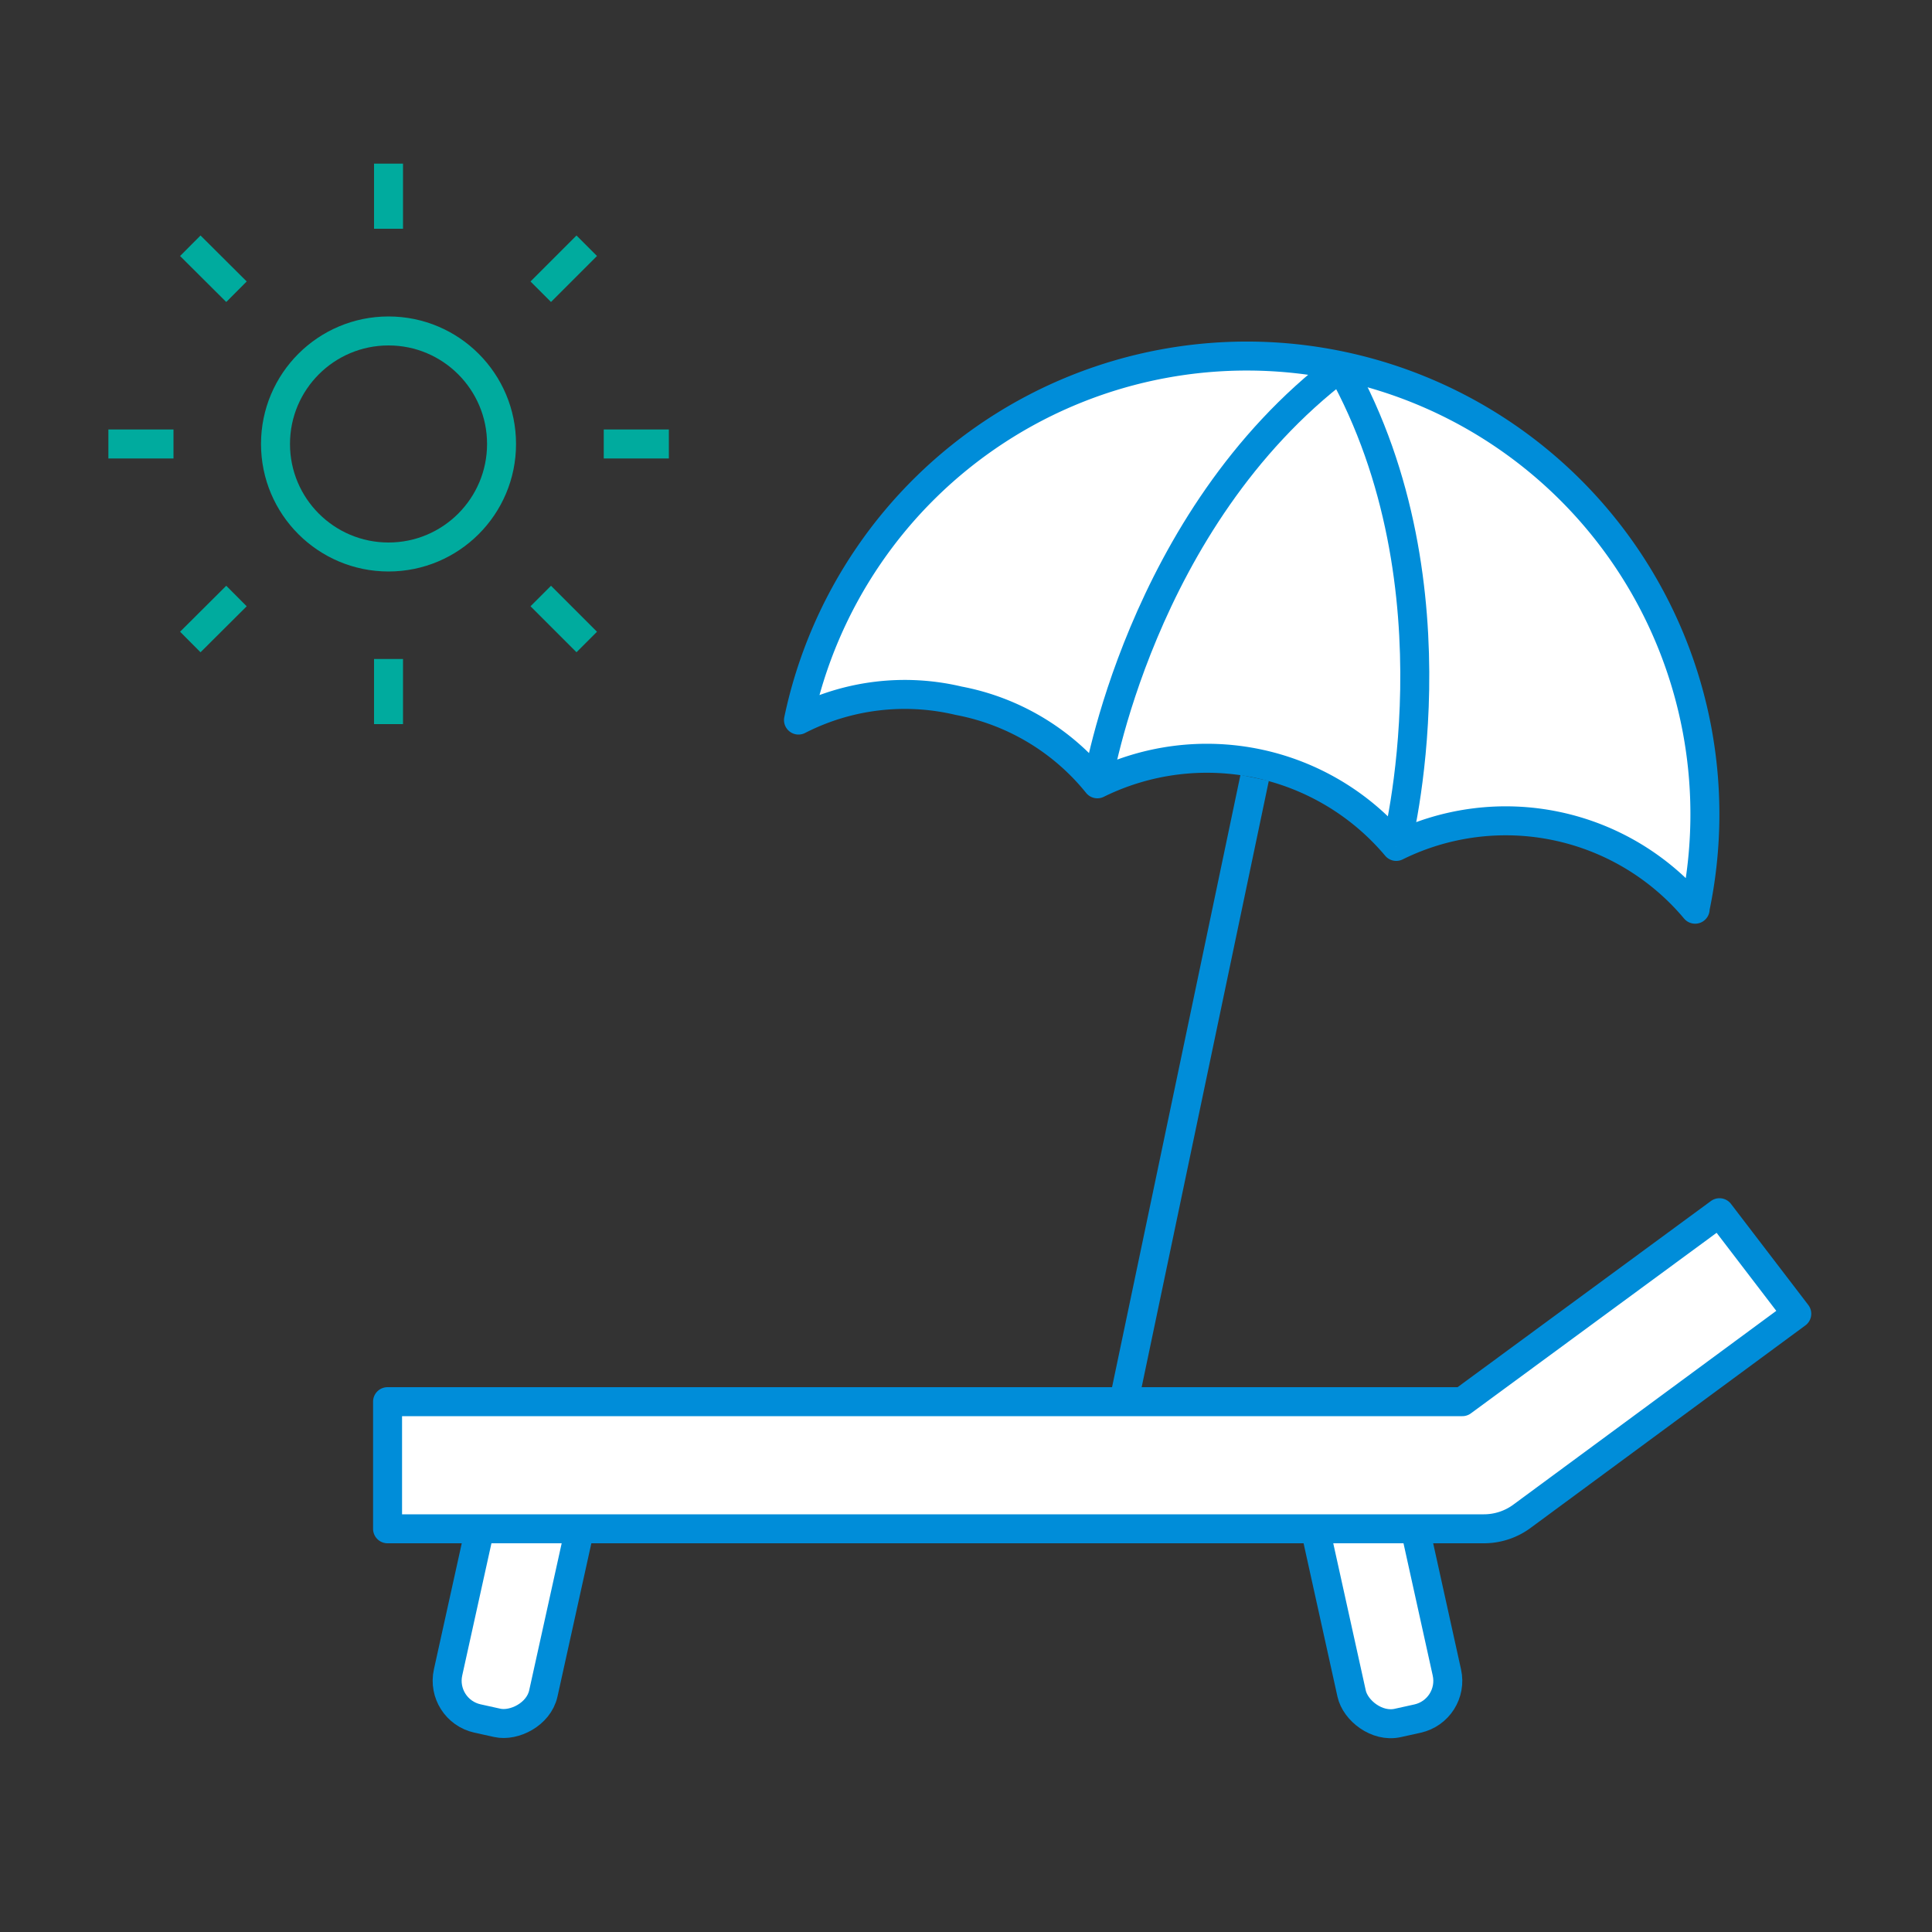
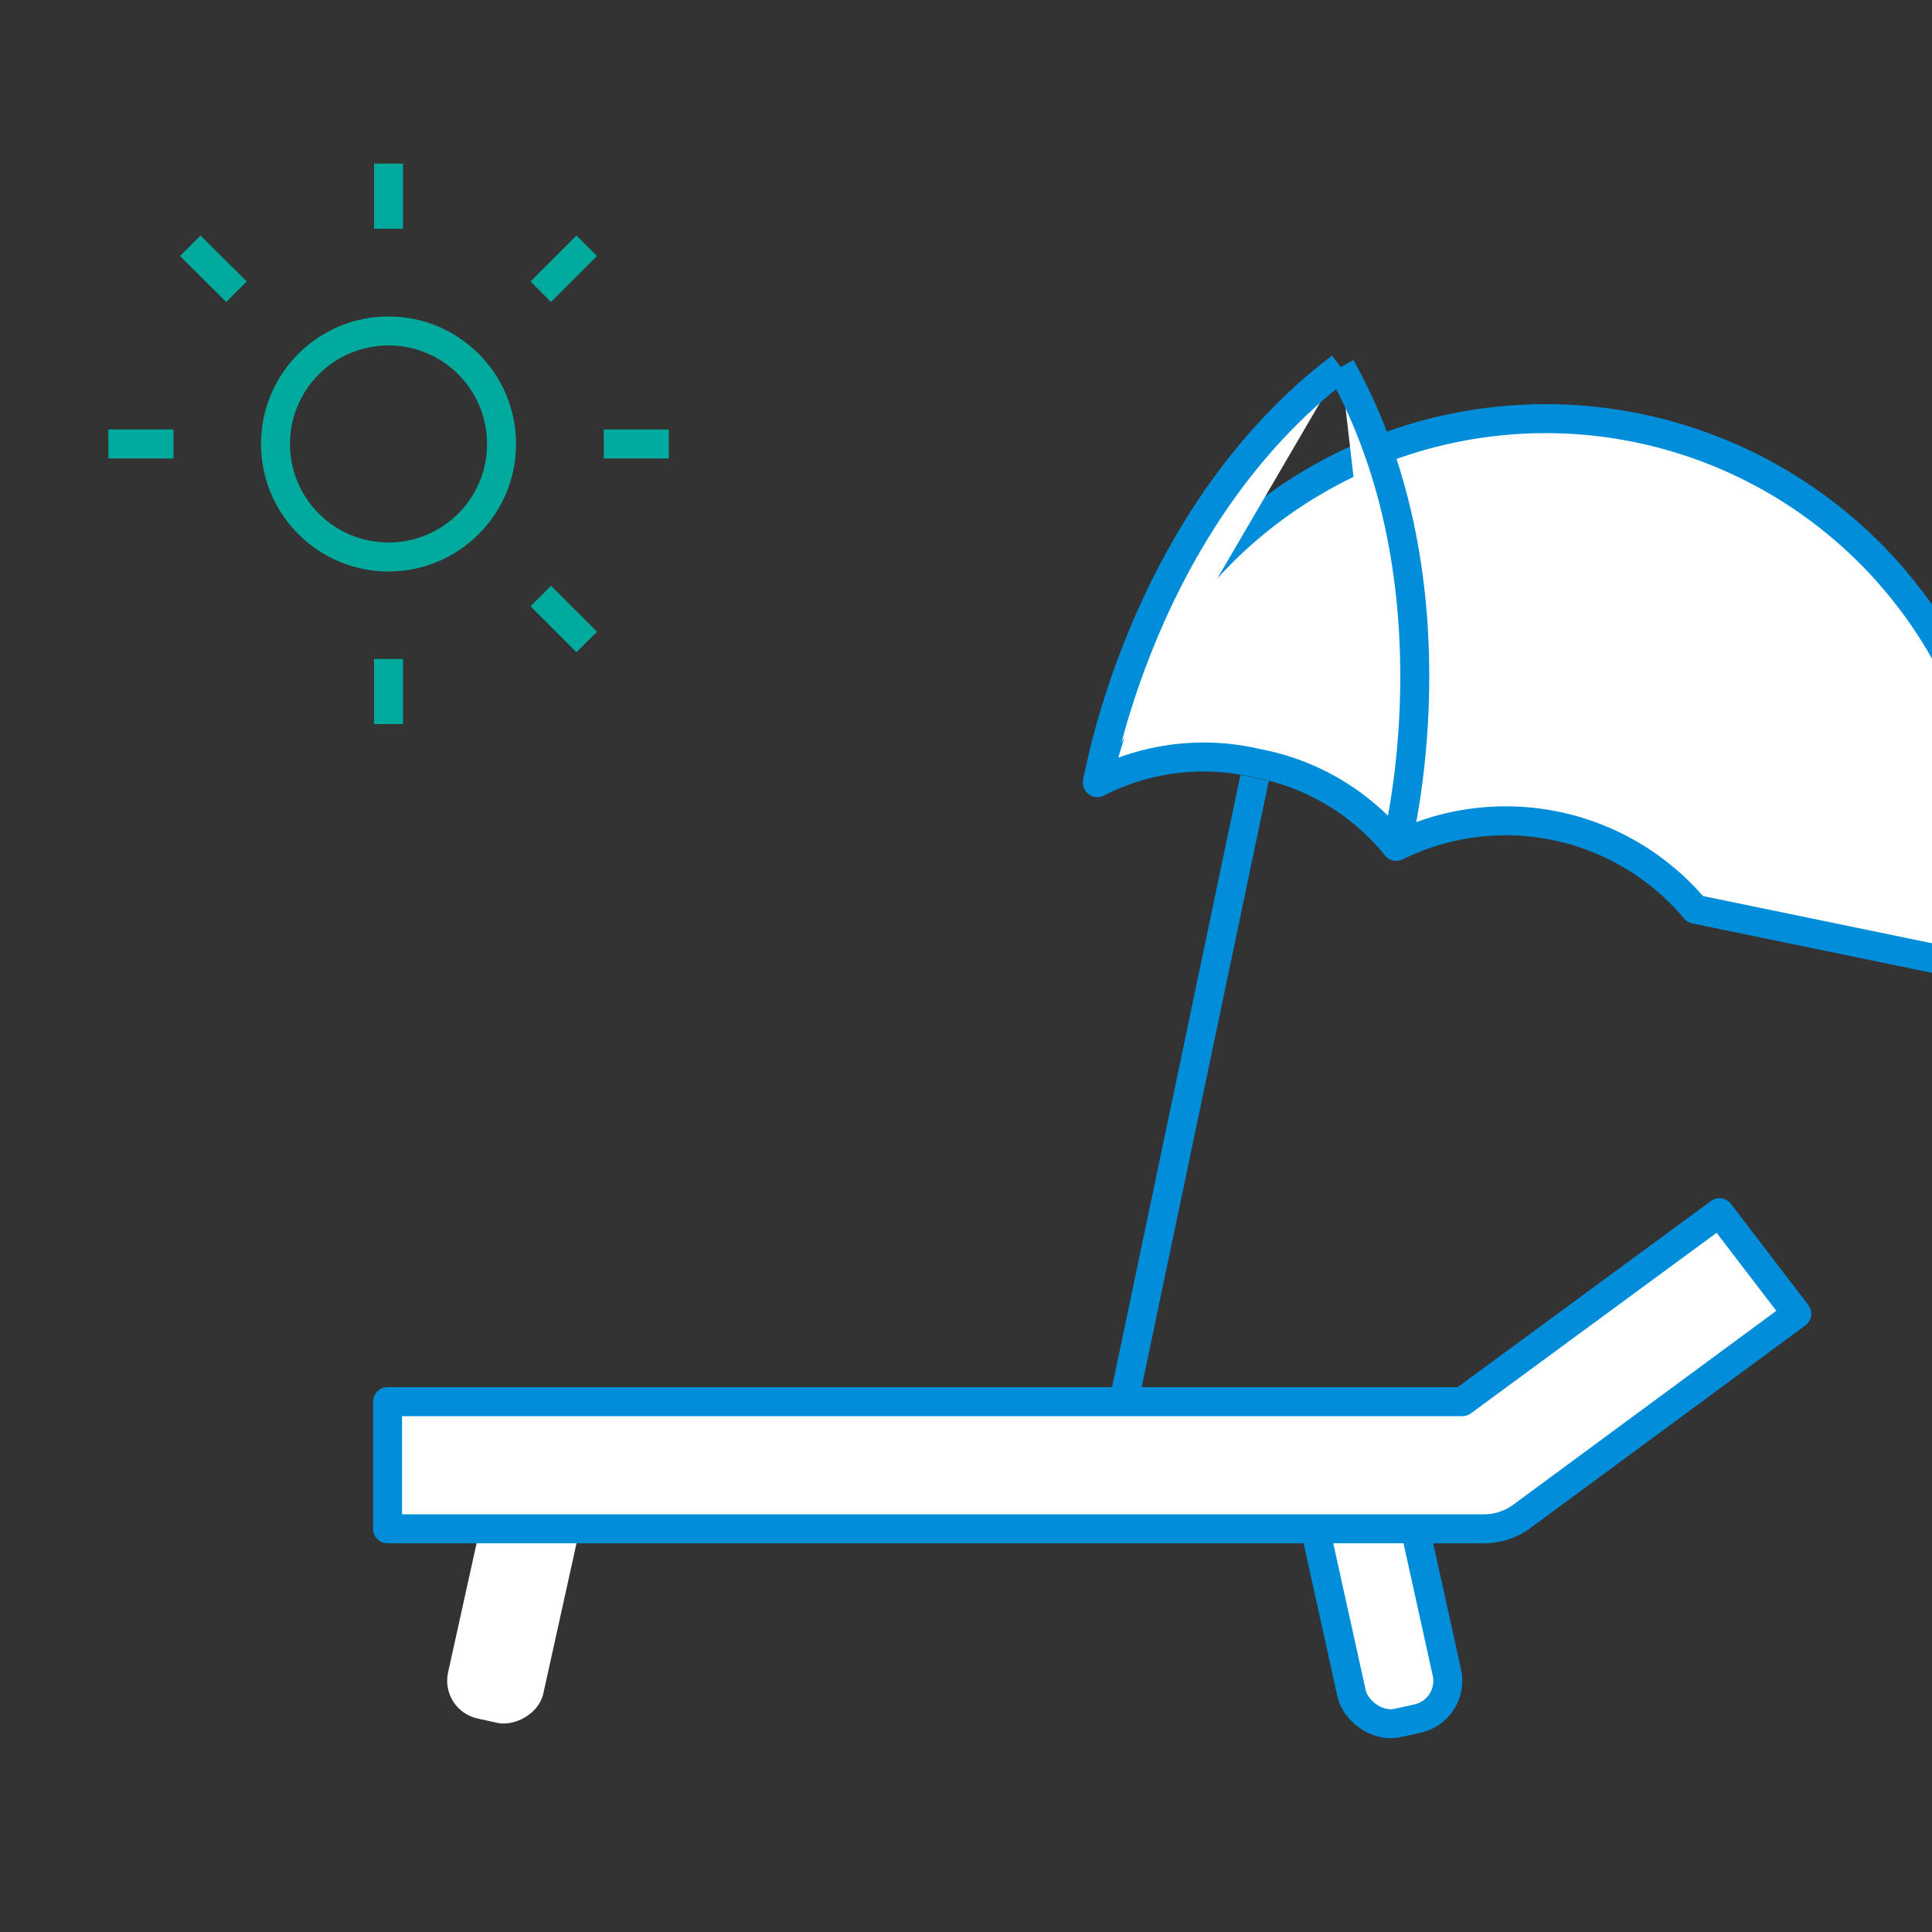
<svg xmlns="http://www.w3.org/2000/svg" viewBox="0 0 100 100">
  <rect x="0" y="0" width="100" height="100" fill="#333333" stroke="none" />
  <defs>
    <style>.a,.c{fill:#fff;}.b,.d{fill:none;}.b,.c{stroke:#008dd9;}.b,.c,.d{stroke-linejoin:round;stroke-width:1.5px;}.d{stroke:#00ab9e;}</style>
  </defs>
  <title>icon_アートボード 6</title>
  <rect class="a" x="19.68" y="79.64" width="14.13" height="5.05" rx="2" transform="translate(-59.25 90.55) rotate(-77.54)" />
-   <rect class="b" x="19.68" y="79.64" width="14.13" height="5.05" rx="2" transform="translate(-59.25 90.55) rotate(-77.54)" />
  <rect class="a" x="68.81" y="75.1" width="5.05" height="14.13" rx="2" transform="translate(-16.05 17.33) rotate(-12.46)" />
  <rect class="b" x="68.81" y="75.1" width="5.05" height="14.13" rx="2" transform="translate(-16.05 17.33) rotate(-12.46)" />
-   <path class="c" d="M87.74,47.06a12.79,12.79,0,0,0-15.47-3.25A12.81,12.81,0,0,0,56.8,40.57a12.1,12.1,0,0,0-7.18-4.3,12.07,12.07,0,0,0-8.29,1,23.71,23.71,0,1,1,46.41,9.74Z" />
+   <path class="c" d="M87.74,47.06a12.79,12.79,0,0,0-15.47-3.25a12.1,12.1,0,0,0-7.18-4.3,12.07,12.07,0,0,0-8.29,1,23.71,23.71,0,1,1,46.41,9.74Z" />
  <path class="c" d="M56.8,40.57S59,26.89,69.4,19" />
  <path class="c" d="M72.27,43.82S75.77,30.41,69.4,19" />
  <line class="c" x1="64.94" y1="40.26" x2="57.64" y2="75.07" />
  <path class="c" d="M76.81,79.13H20.06V72.55H75.69L89,62.77,93,68,78.82,78.45A3.32,3.32,0,0,1,76.81,79.13Z" />
  <circle class="d" cx="20.11" cy="22.98" r="5.85" />
  <line class="d" x1="8.98" y1="22.98" x2="5.61" y2="22.98" />
-   <line class="d" x1="12.24" y1="30.85" x2="9.85" y2="33.23" />
  <line class="d" x1="20.11" y1="34.11" x2="20.11" y2="37.48" />
  <line class="d" x1="27.99" y1="30.85" x2="30.37" y2="33.23" />
  <line class="d" x1="31.25" y1="22.98" x2="34.62" y2="22.98" />
  <line class="d" x1="27.99" y1="15.1" x2="30.37" y2="12.72" />
  <line class="d" x1="20.11" y1="11.84" x2="20.11" y2="8.47" />
  <line class="d" x1="12.24" y1="15.1" x2="9.85" y2="12.72" />
</svg>